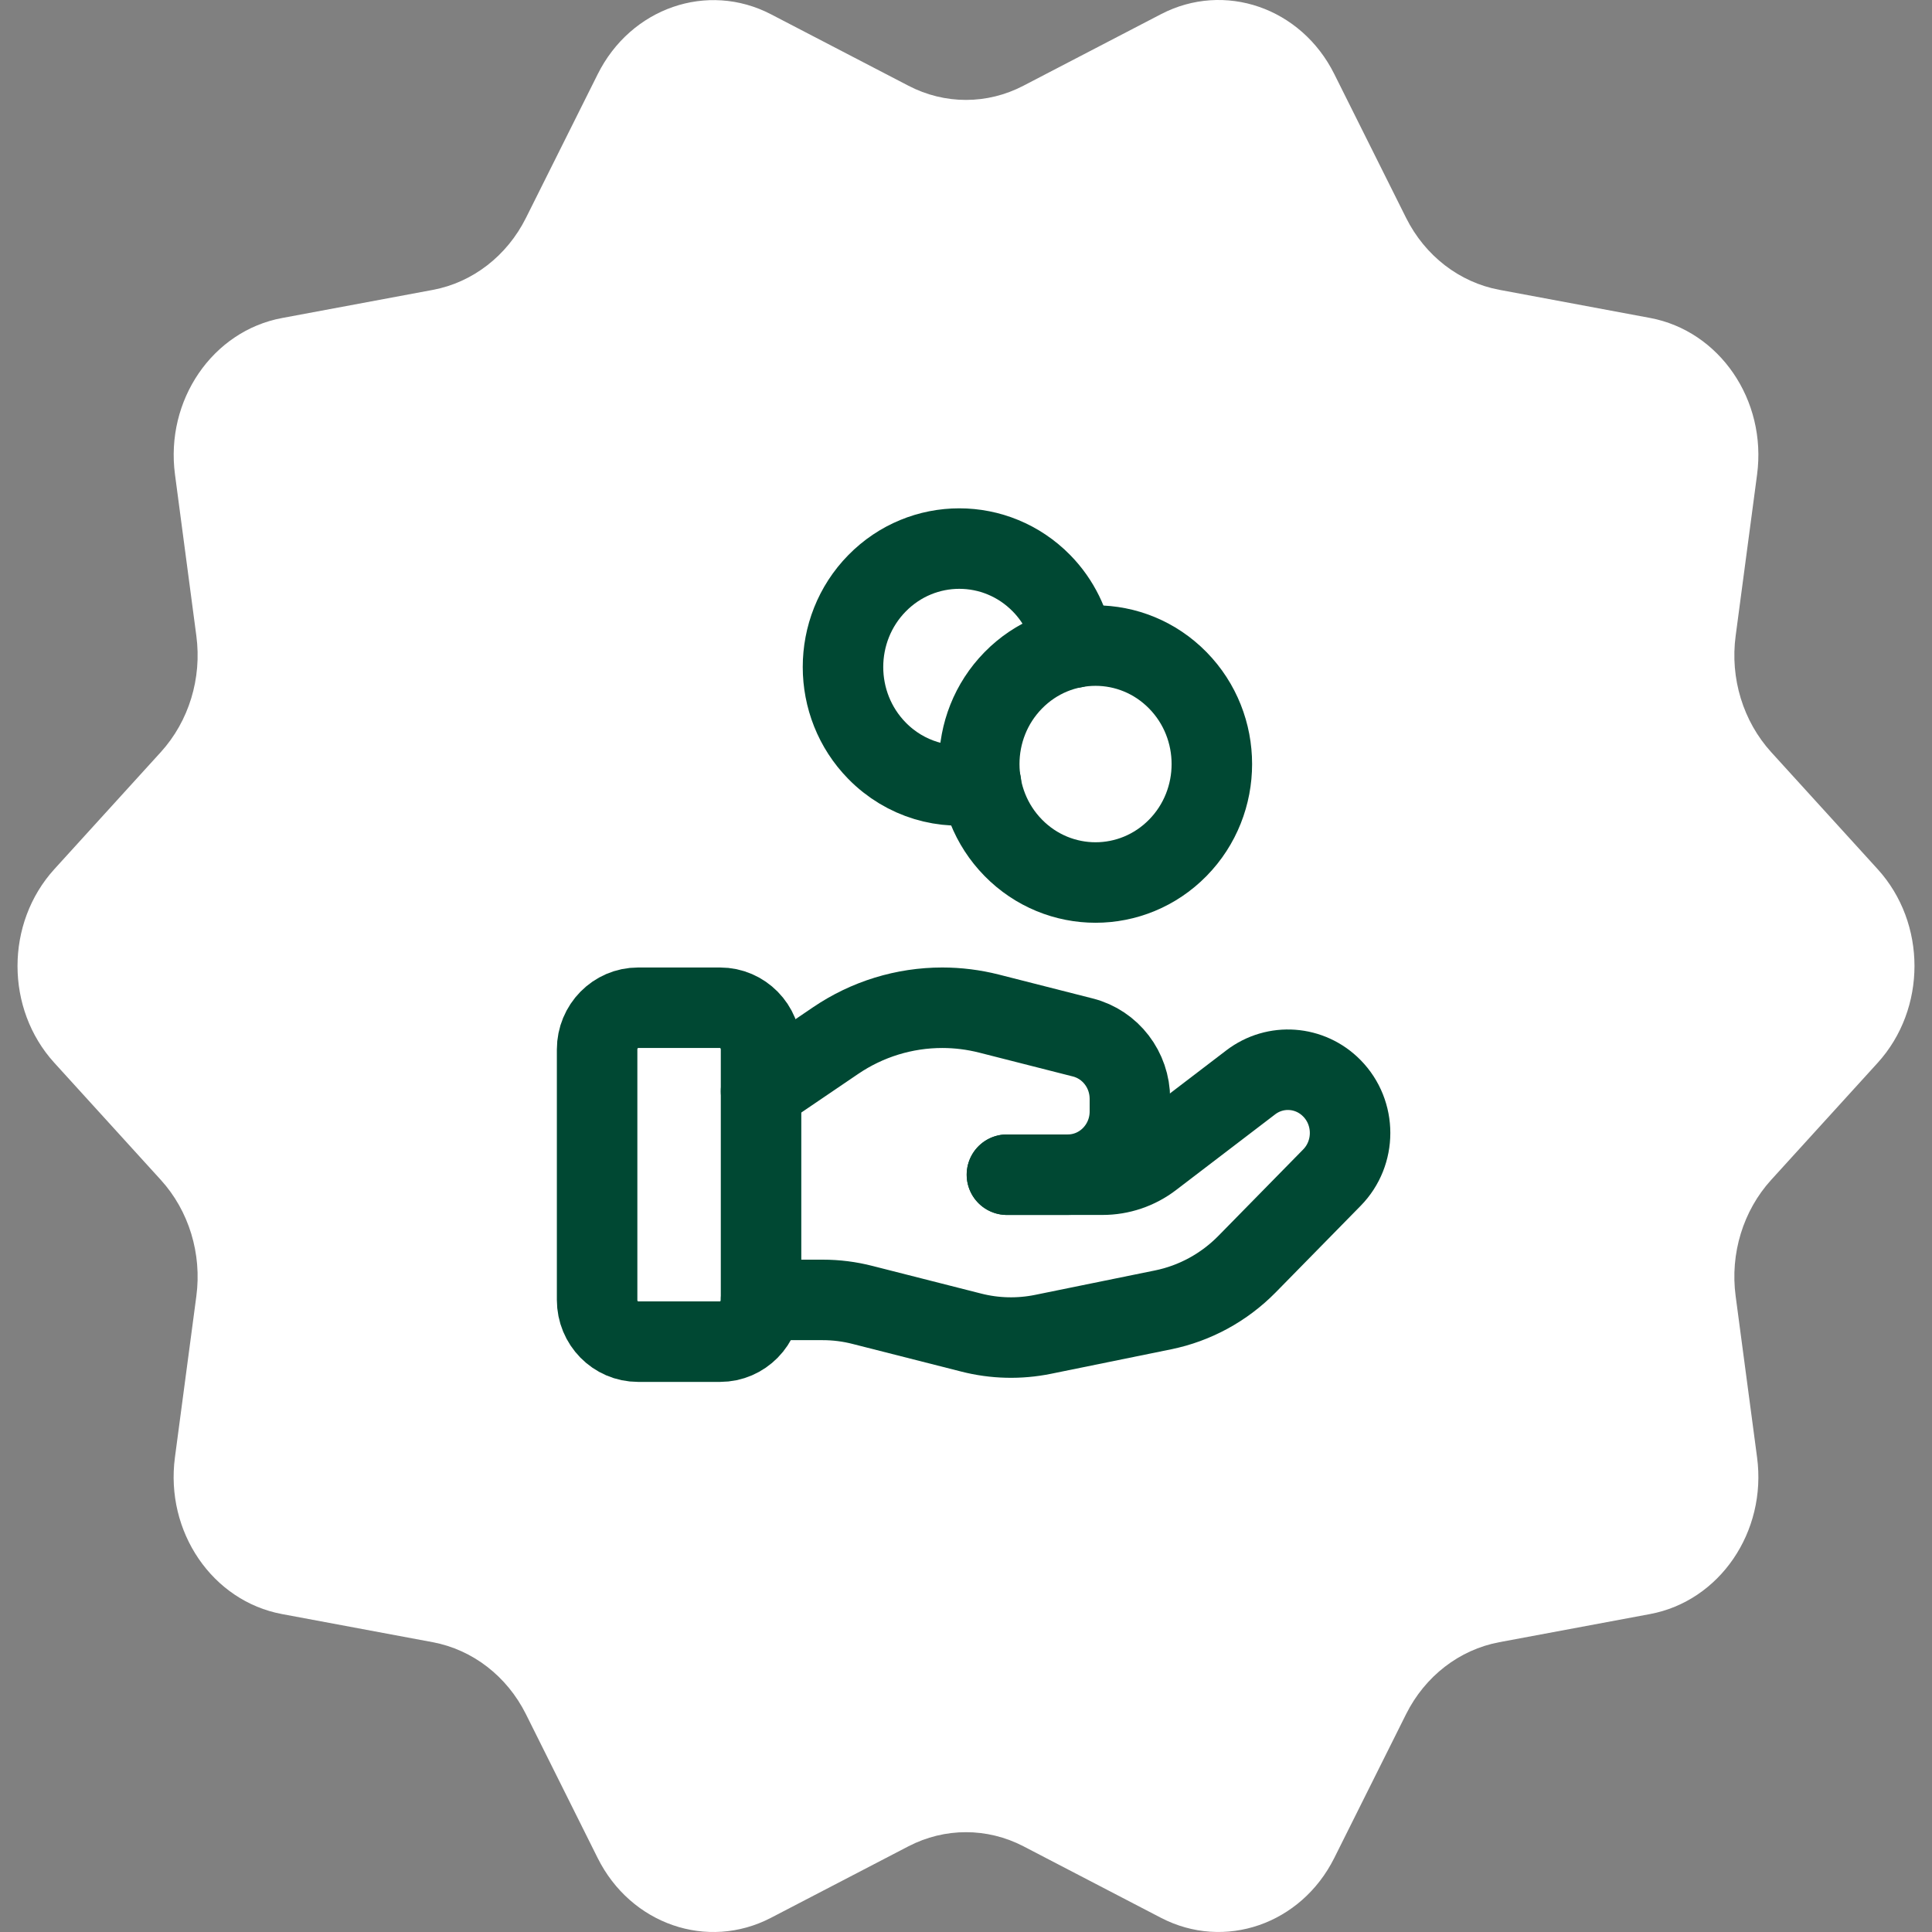
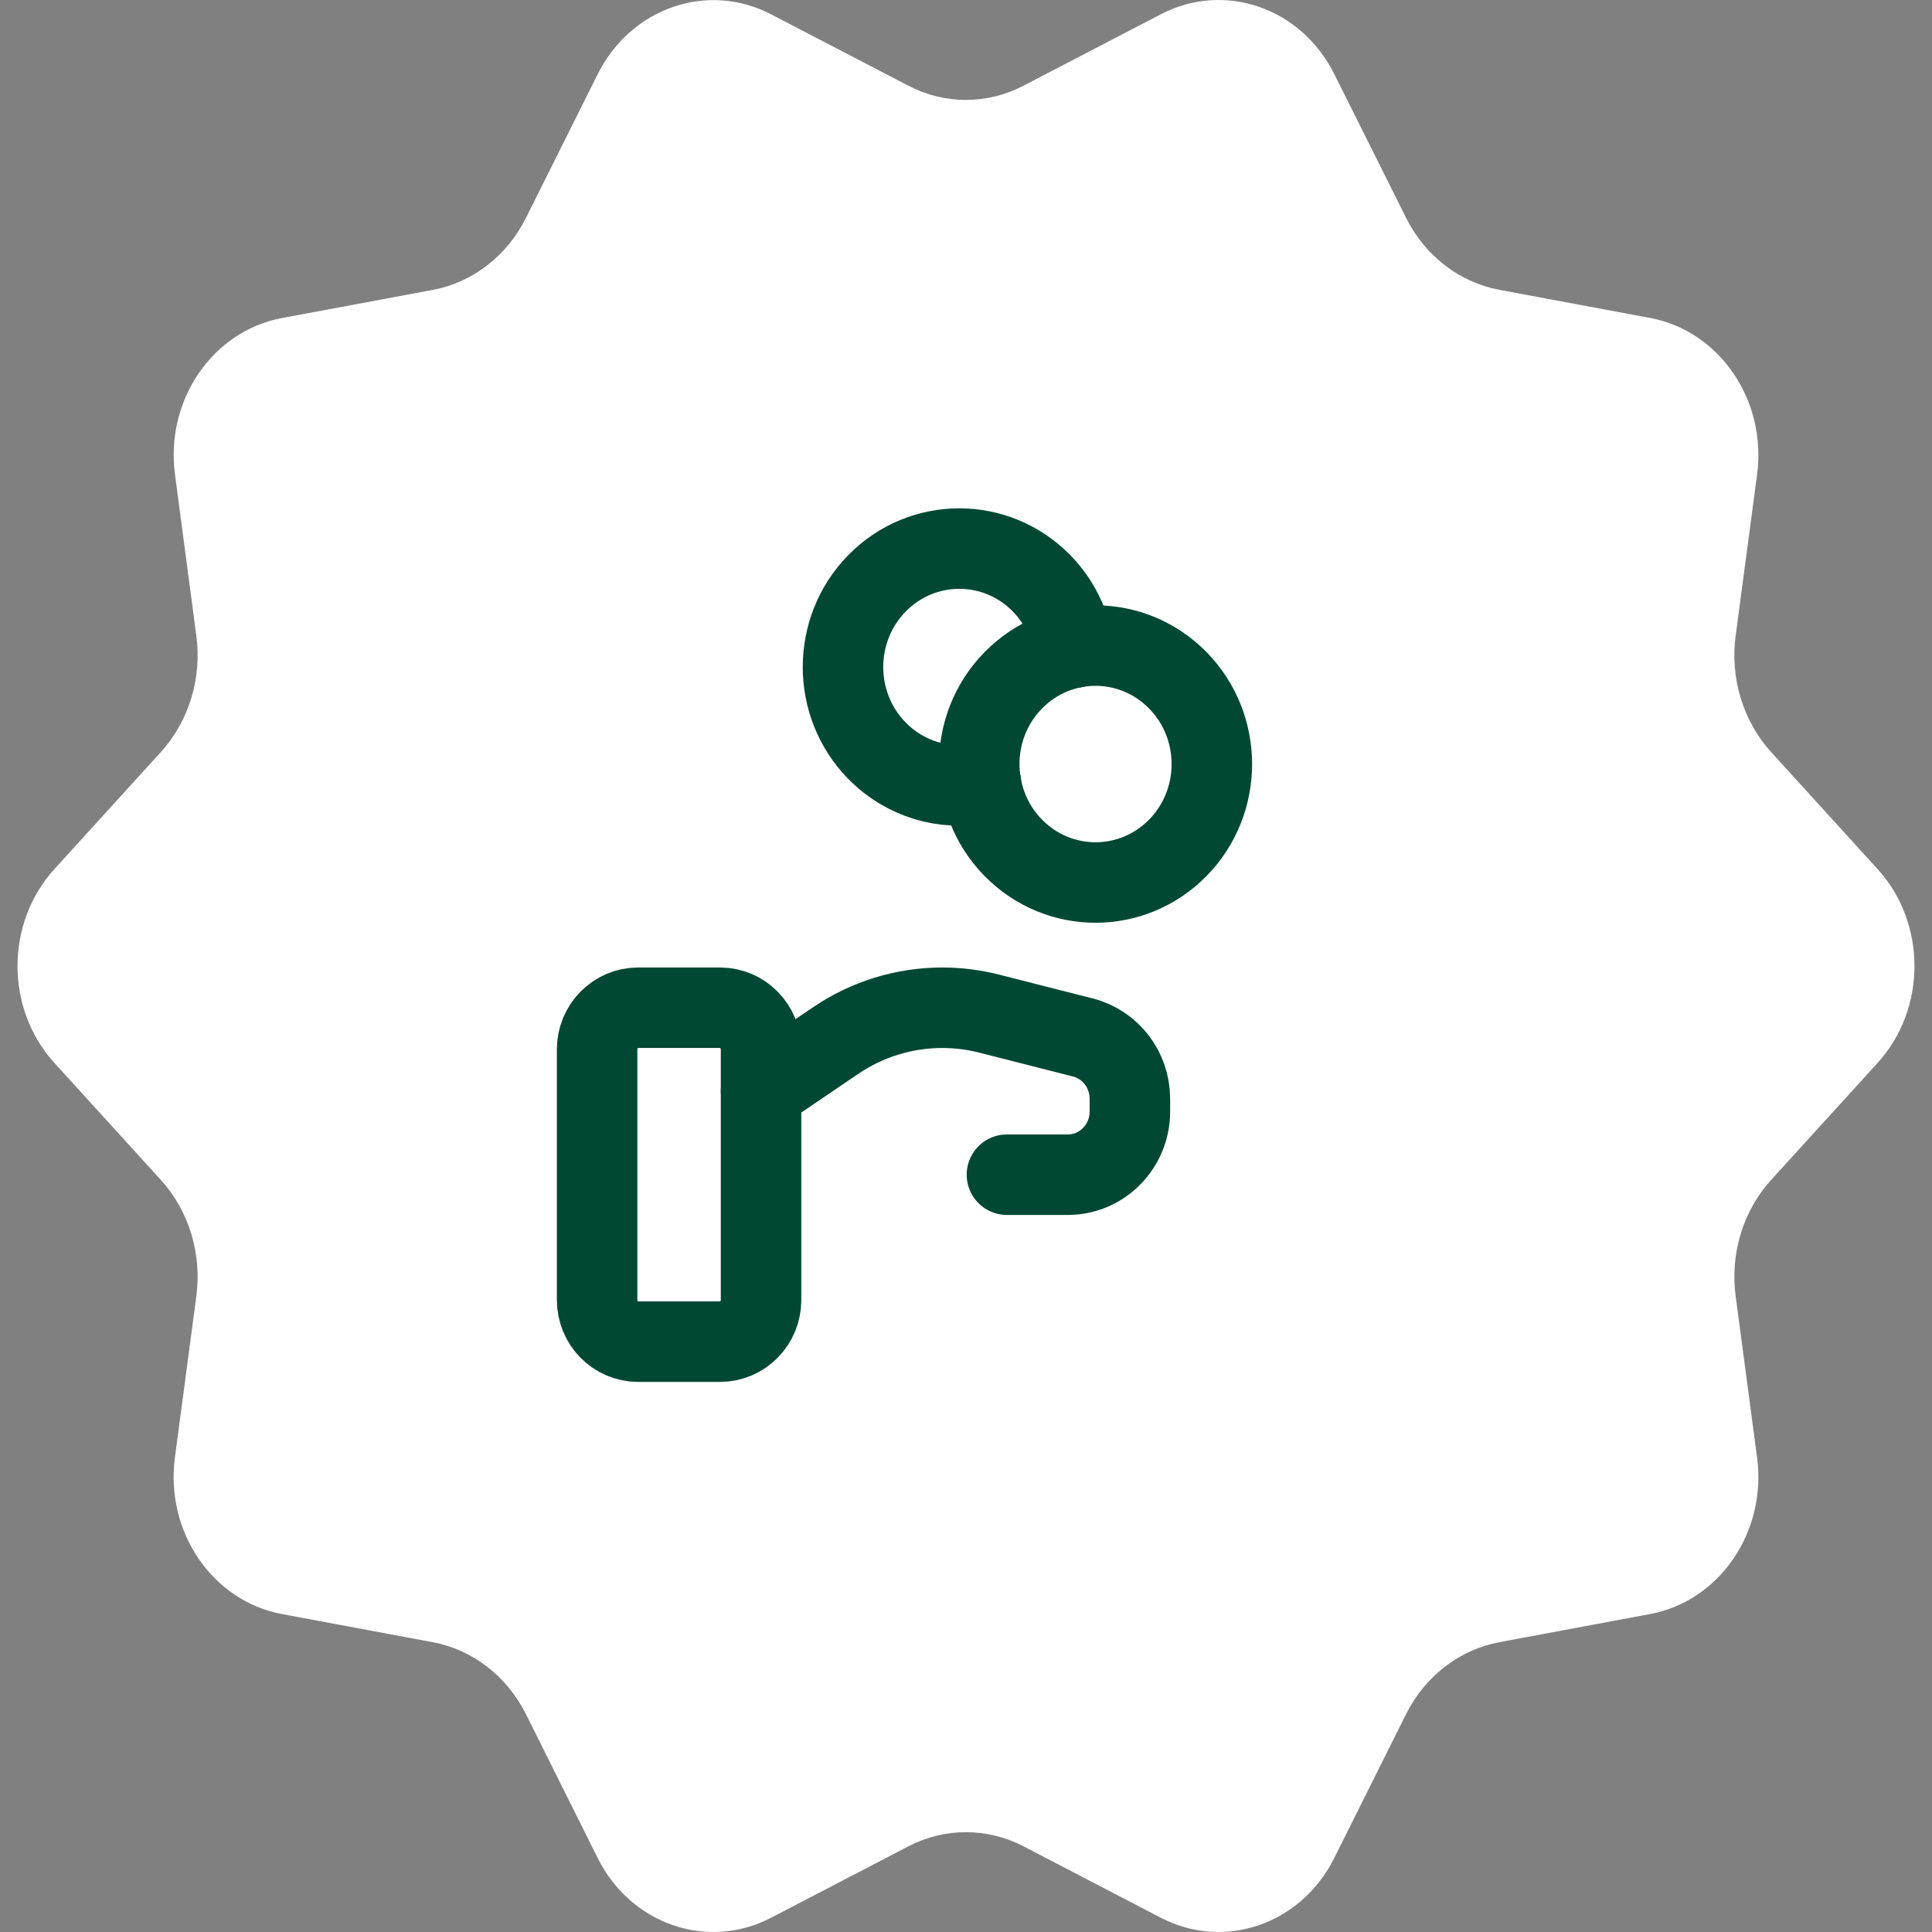
<svg xmlns="http://www.w3.org/2000/svg" width="48" height="48" viewBox="0 0 48 48" fill="none">
  <rect x="0" y="0" width="48" height="48" fill="#808080" stroke="none" />
  <g clip-path="url(#clip0_2033_2033)">
    <path fill-rule="evenodd" clip-rule="evenodd" d="M25.428 2.129L28.845 0.352C30.421 -0.467 32.327 0.189 33.15 1.84L34.934 5.413C35.405 6.355 36.258 7.014 37.248 7.2L40.994 7.899C42.724 8.222 43.9 9.943 43.654 11.792L43.122 15.796C42.98 16.853 43.308 17.92 44.005 18.687L46.649 21.593C47.87 22.934 47.87 25.064 46.649 26.407L44.005 29.313C43.308 30.079 42.98 31.147 43.122 32.204L43.654 36.208C43.9 38.057 42.724 39.778 40.994 40.101L37.248 40.8C36.258 40.986 35.405 41.645 34.934 42.587L33.15 46.16C32.327 47.808 30.424 48.467 28.845 47.648L25.428 45.871C24.526 45.403 23.472 45.403 22.57 45.871L19.153 47.648C17.577 48.467 15.67 47.811 14.848 46.16L13.066 42.587C12.595 41.645 11.742 40.986 10.752 40.8L7.006 40.101C5.276 39.778 4.101 38.057 4.346 36.208L4.878 32.204C5.019 31.147 4.692 30.079 3.994 29.313L1.351 26.407C0.13 25.066 0.13 22.936 1.351 21.593L3.994 18.687C4.692 17.92 5.019 16.853 4.878 15.796L4.348 11.792C4.101 9.946 5.279 8.222 7.008 7.901L10.755 7.202C11.742 7.017 12.595 6.358 13.066 5.416L14.85 1.843C15.673 0.194 17.577 -0.465 19.155 0.355L22.572 2.131C23.472 2.6 24.528 2.6 25.428 2.129Z" fill="white" />
    <path fill-rule="evenodd" clip-rule="evenodd" d="M17.89 33.333H15.853C15.291 33.333 14.835 32.869 14.835 32.296V26.074C14.835 25.502 15.291 25.037 15.853 25.037H17.89C18.452 25.037 18.908 25.502 18.908 26.074V32.296C18.908 32.869 18.452 33.333 17.89 33.333Z" stroke="#004833" stroke-width="2" stroke-linecap="round" stroke-linejoin="round" />
-     <path d="M25.017 29.185H27.392C27.833 29.185 28.262 29.04 28.614 28.77L31.074 26.891C31.688 26.422 32.547 26.485 33.09 27.038C33.693 27.651 33.693 28.646 33.09 29.259L30.98 31.409C30.411 31.987 29.686 32.382 28.898 32.543L25.915 33.151C25.323 33.271 24.713 33.257 24.128 33.107L21.43 32.421C21.107 32.338 20.776 32.296 20.443 32.296H18.908" stroke="#004833" stroke-width="2" stroke-linecap="round" stroke-linejoin="round" />
    <path d="M25.017 29.185H26.529C27.381 29.185 28.072 28.482 28.072 27.614V27.3C28.072 26.579 27.59 25.951 26.904 25.776L24.57 25.182C24.19 25.086 23.801 25.037 23.41 25.037C22.466 25.037 21.543 25.321 20.758 25.855L18.908 27.111" stroke="#004833" stroke-width="2" stroke-linecap="round" stroke-linejoin="round" />
    <path d="M29.262 16.902C30.39 18.051 30.39 19.915 29.262 21.064C28.133 22.213 26.304 22.213 25.175 21.064C24.047 19.915 24.047 18.051 25.175 16.902C26.304 15.752 28.133 15.752 29.262 16.902Z" stroke="#004833" stroke-width="2" stroke-linecap="round" stroke-linejoin="round" />
    <path d="M26.678 16.093C26.583 15.507 26.32 14.944 25.876 14.491C24.748 13.342 22.919 13.342 21.79 14.491C20.662 15.64 20.662 17.504 21.79 18.653C22.493 19.369 23.466 19.637 24.373 19.462" stroke="#004833" stroke-width="2" stroke-linecap="round" stroke-linejoin="round" />
  </g>
  <defs>
    <clipPath id="clip0_2033_2033">
      <rect width="48" height="48" fill="white" />
    </clipPath>
  </defs>
</svg>